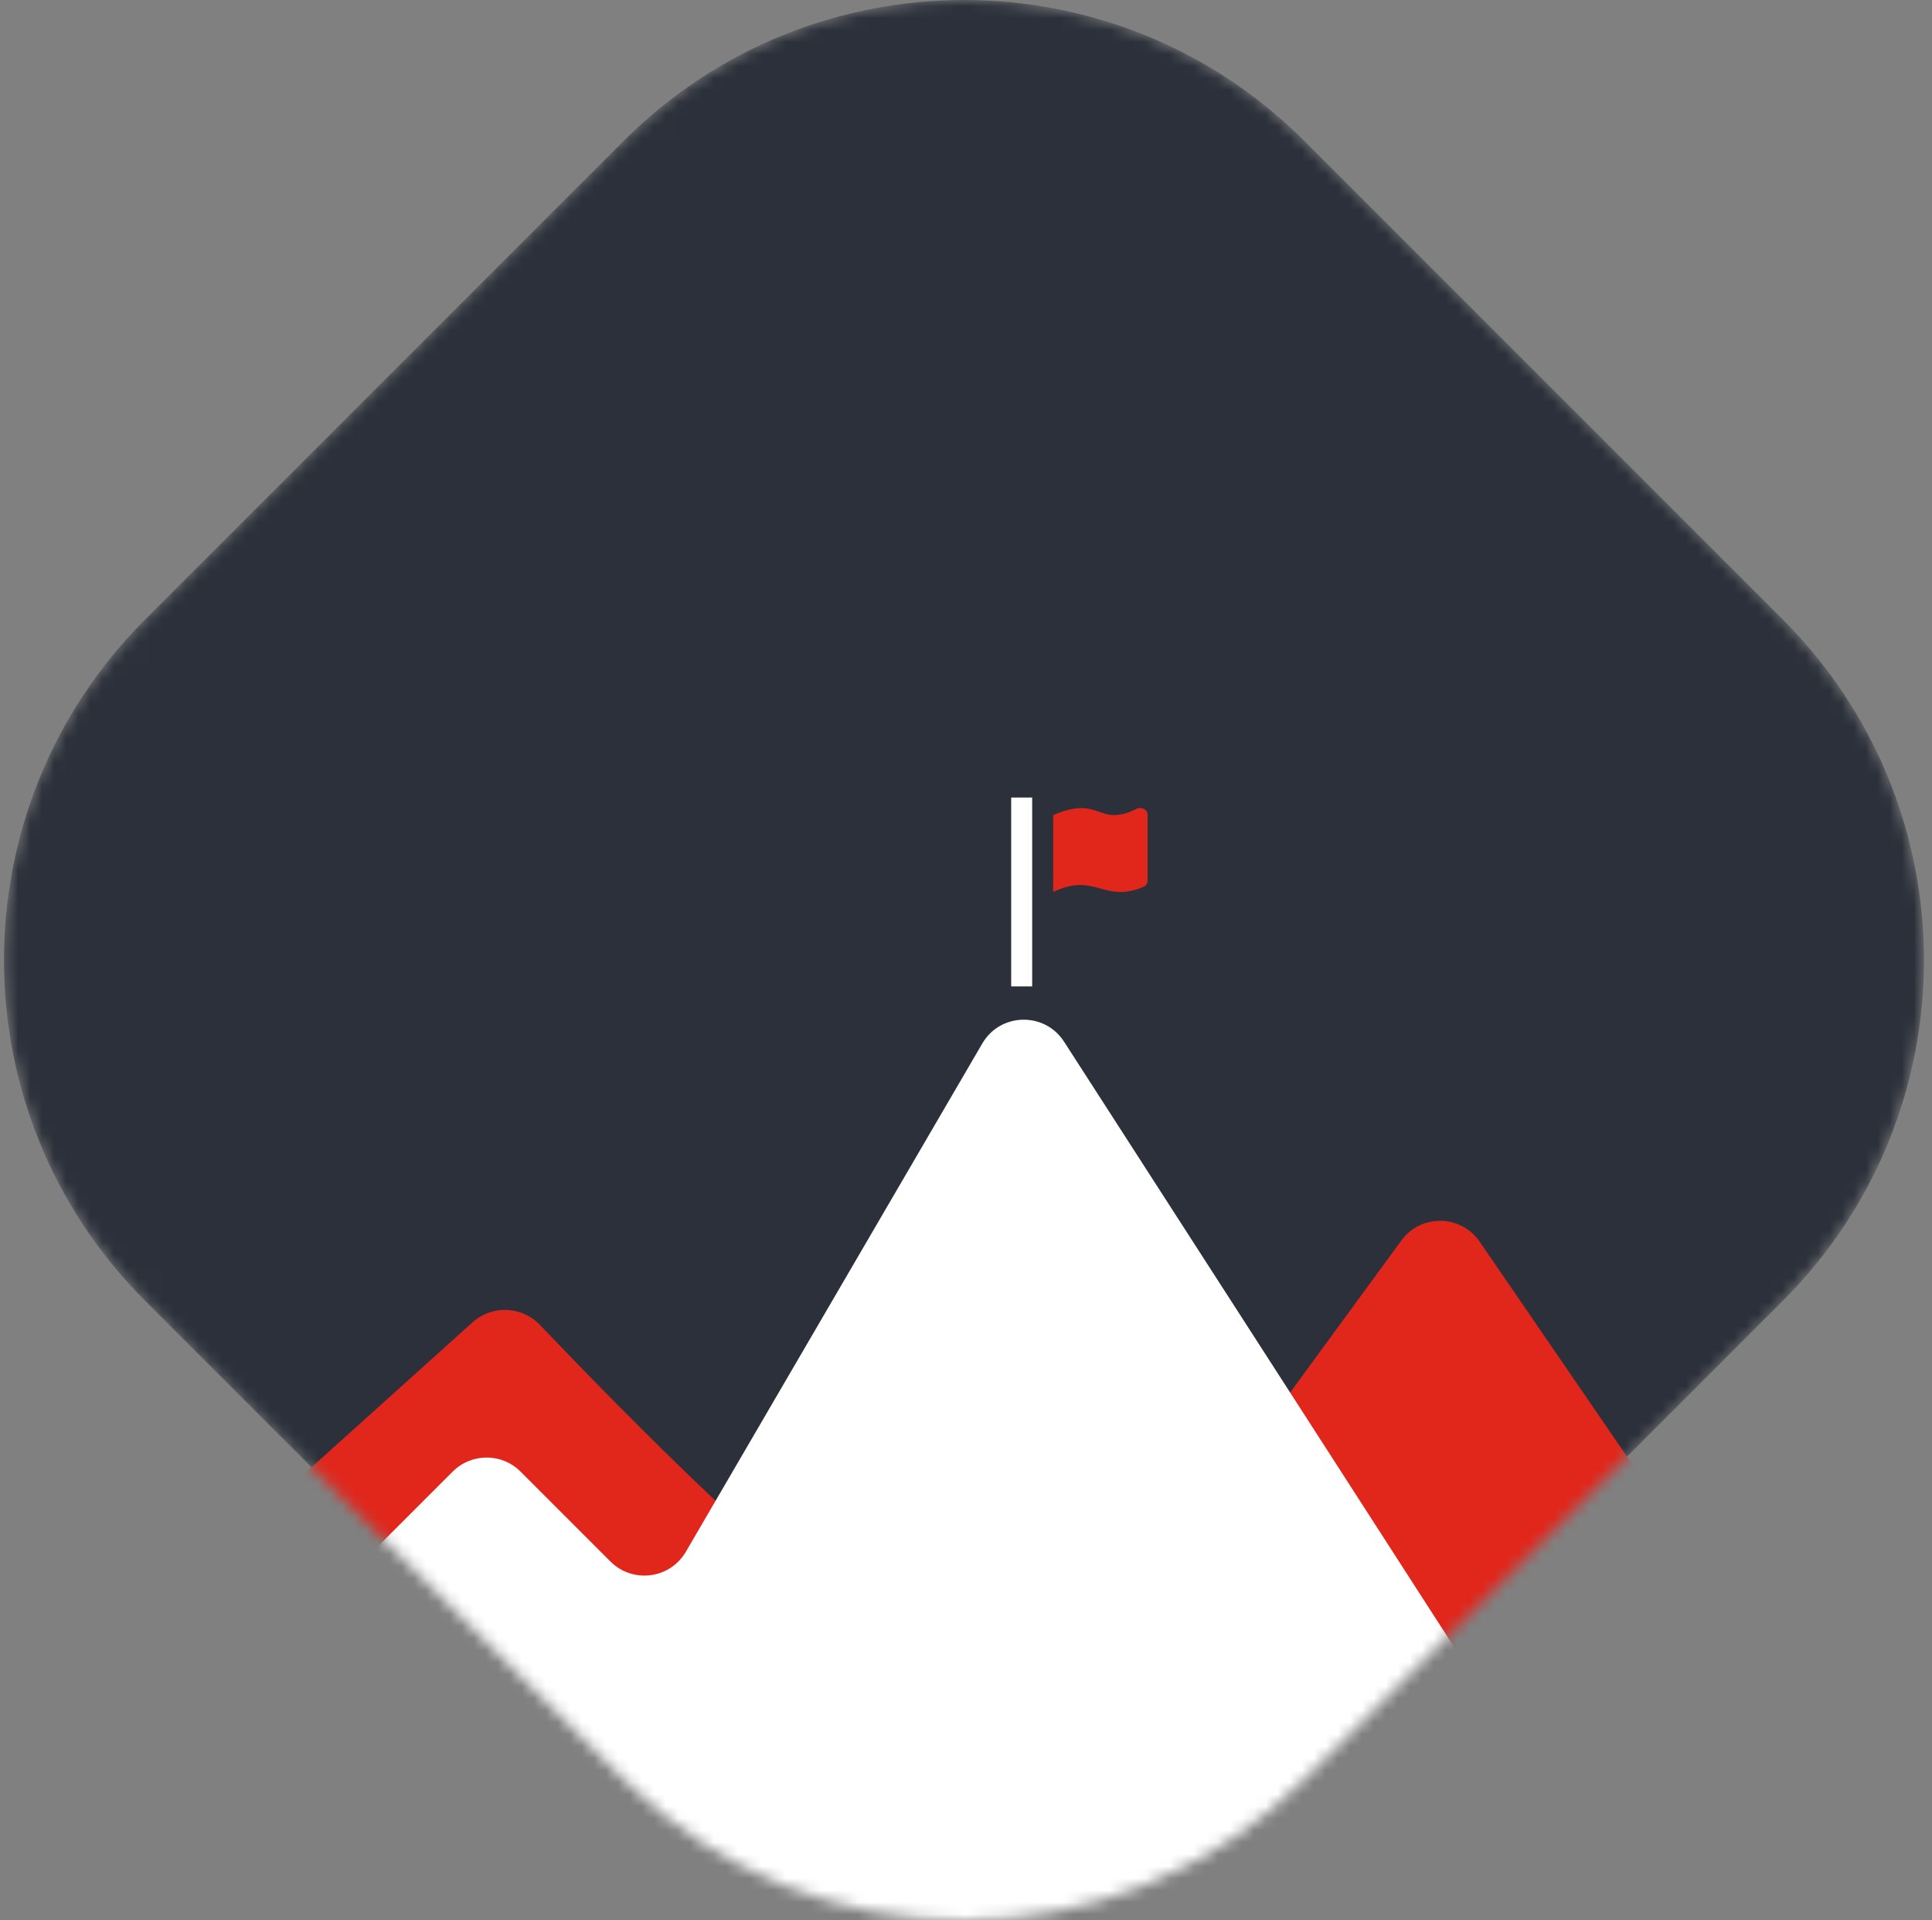
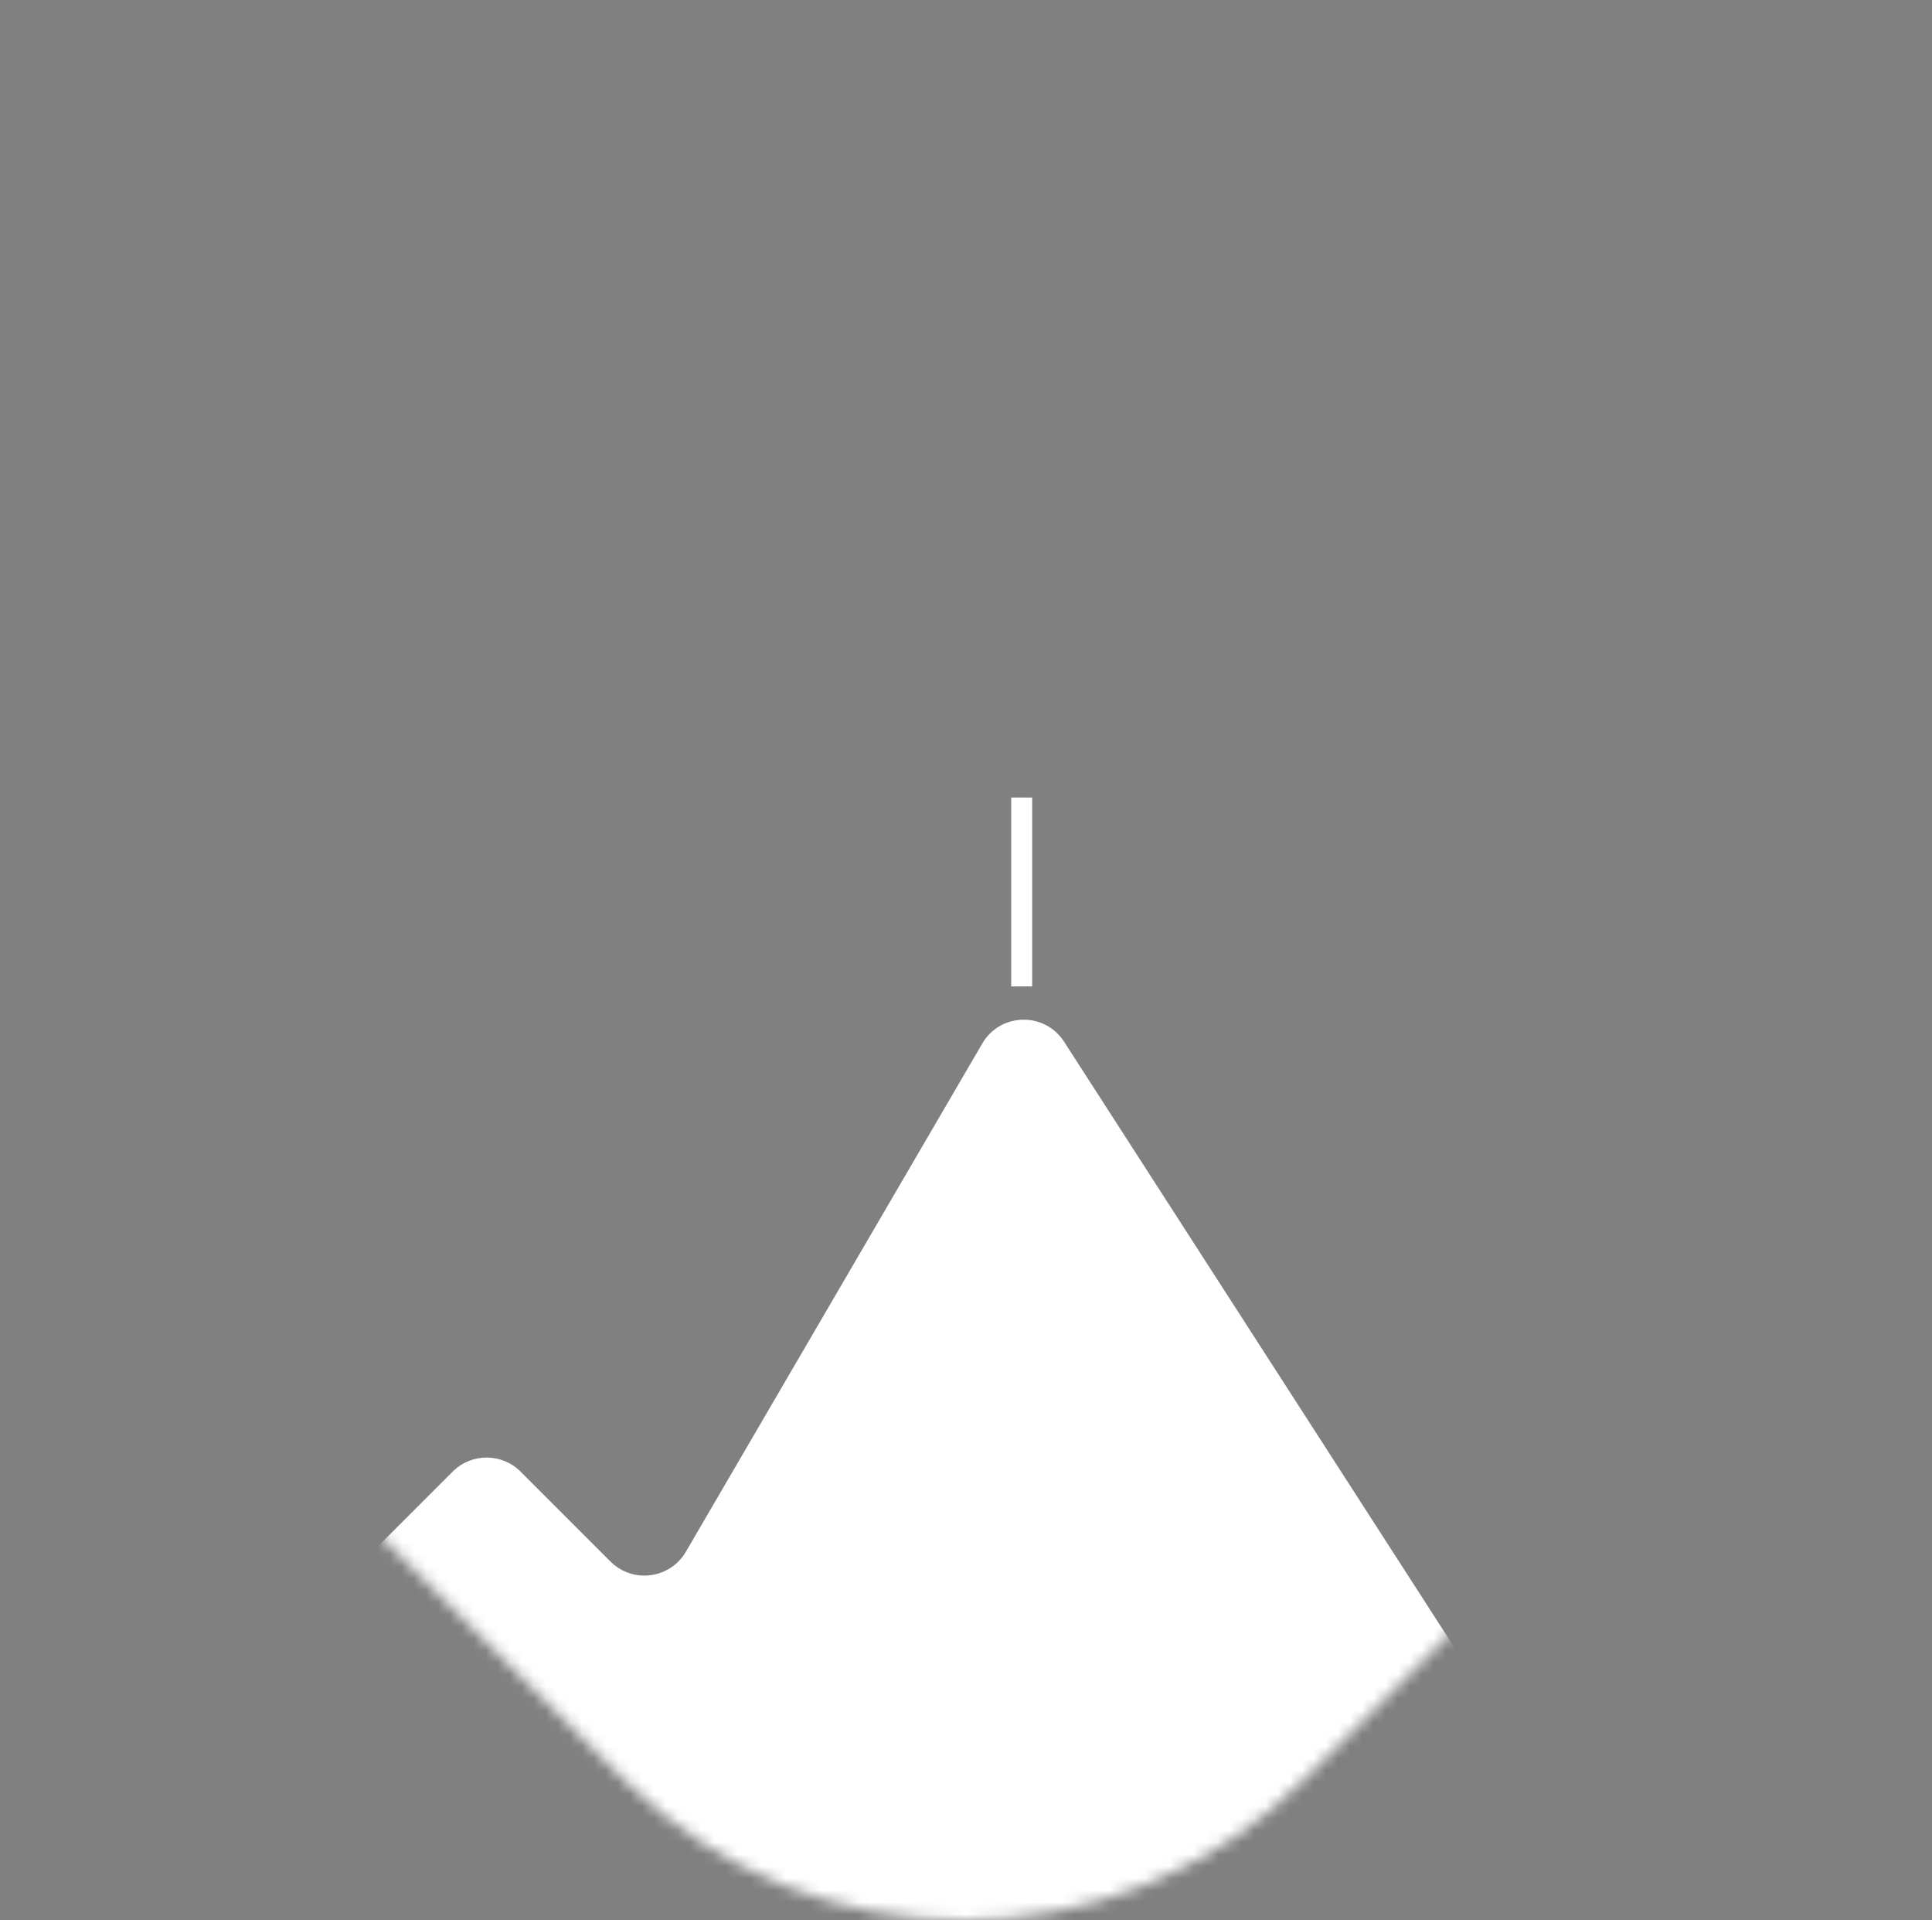
<svg xmlns="http://www.w3.org/2000/svg" width="161" height="160" viewBox="0 0 161 160" fill="none">
  <rect x="0" y="0" width="161" height="160" fill="#808080" stroke="none" />
  <mask id="mask0_3462_2343" style="mask-type:alpha" maskUnits="userSpaceOnUse" x="0" y="0" width="161" height="160">
    <path d="M12.79 107.663C-2.487 92.385 -2.487 67.615 12.79 52.337L52.669 12.458C67.947 -2.819 92.717 -2.819 107.995 12.458L147.874 52.337C163.152 67.615 163.152 92.385 147.874 107.663L107.995 147.542C92.717 162.82 67.947 162.819 52.669 147.542L12.79 107.663Z" fill="white" stroke="#111317" stroke-width="2" />
  </mask>
  <g mask="url(#mask0_3462_2343)">
-     <path d="M12.083 108.37C-3.585 92.702 -3.585 67.298 12.083 51.63L51.962 11.751C67.63 -3.917 93.034 -3.917 108.702 11.751L148.581 51.63C164.249 67.298 164.249 92.702 148.581 108.37L108.702 148.249C93.034 163.917 67.63 163.917 51.962 148.249L12.083 108.37Z" fill="#2B303A" />
-     <path fill-rule="evenodd" clip-rule="evenodd" d="M-1.416 146.885L39.377 110.172C40.999 108.712 43.484 108.808 44.991 110.387C51.426 117.132 67.567 133.664 72.901 135.519C78.312 137.401 88.611 135.686 92.421 134.946C93.37 134.762 94.199 134.215 94.77 133.434L116.78 103.354C118.408 101.129 121.747 101.18 123.307 103.454L162.081 160H22.191L-1.416 146.885Z" fill="#E1261C" />
    <path fill-rule="evenodd" clip-rule="evenodd" d="M13.447 146.885L37.723 122.61C39.285 121.048 41.817 121.048 43.38 122.61L50.871 130.101C52.726 131.956 55.833 131.554 57.155 129.289L81.856 86.944C83.36 84.365 87.056 84.283 88.673 86.792L135.852 160H13.447V146.885Z" fill="white" />
    <rect x="84.266" y="66.448" width="1.749" height="15.738" fill="white" />
-     <path d="M95.283 73.896C95.498 73.805 95.632 73.596 95.632 73.372V67.884C95.632 67.427 95.126 67.19 94.698 67.399C91.458 68.989 91.725 66.19 87.764 67.913V74.317C91.276 72.638 91.957 75.288 95.283 73.896Z" fill="#E1261C" />
  </g>
</svg>